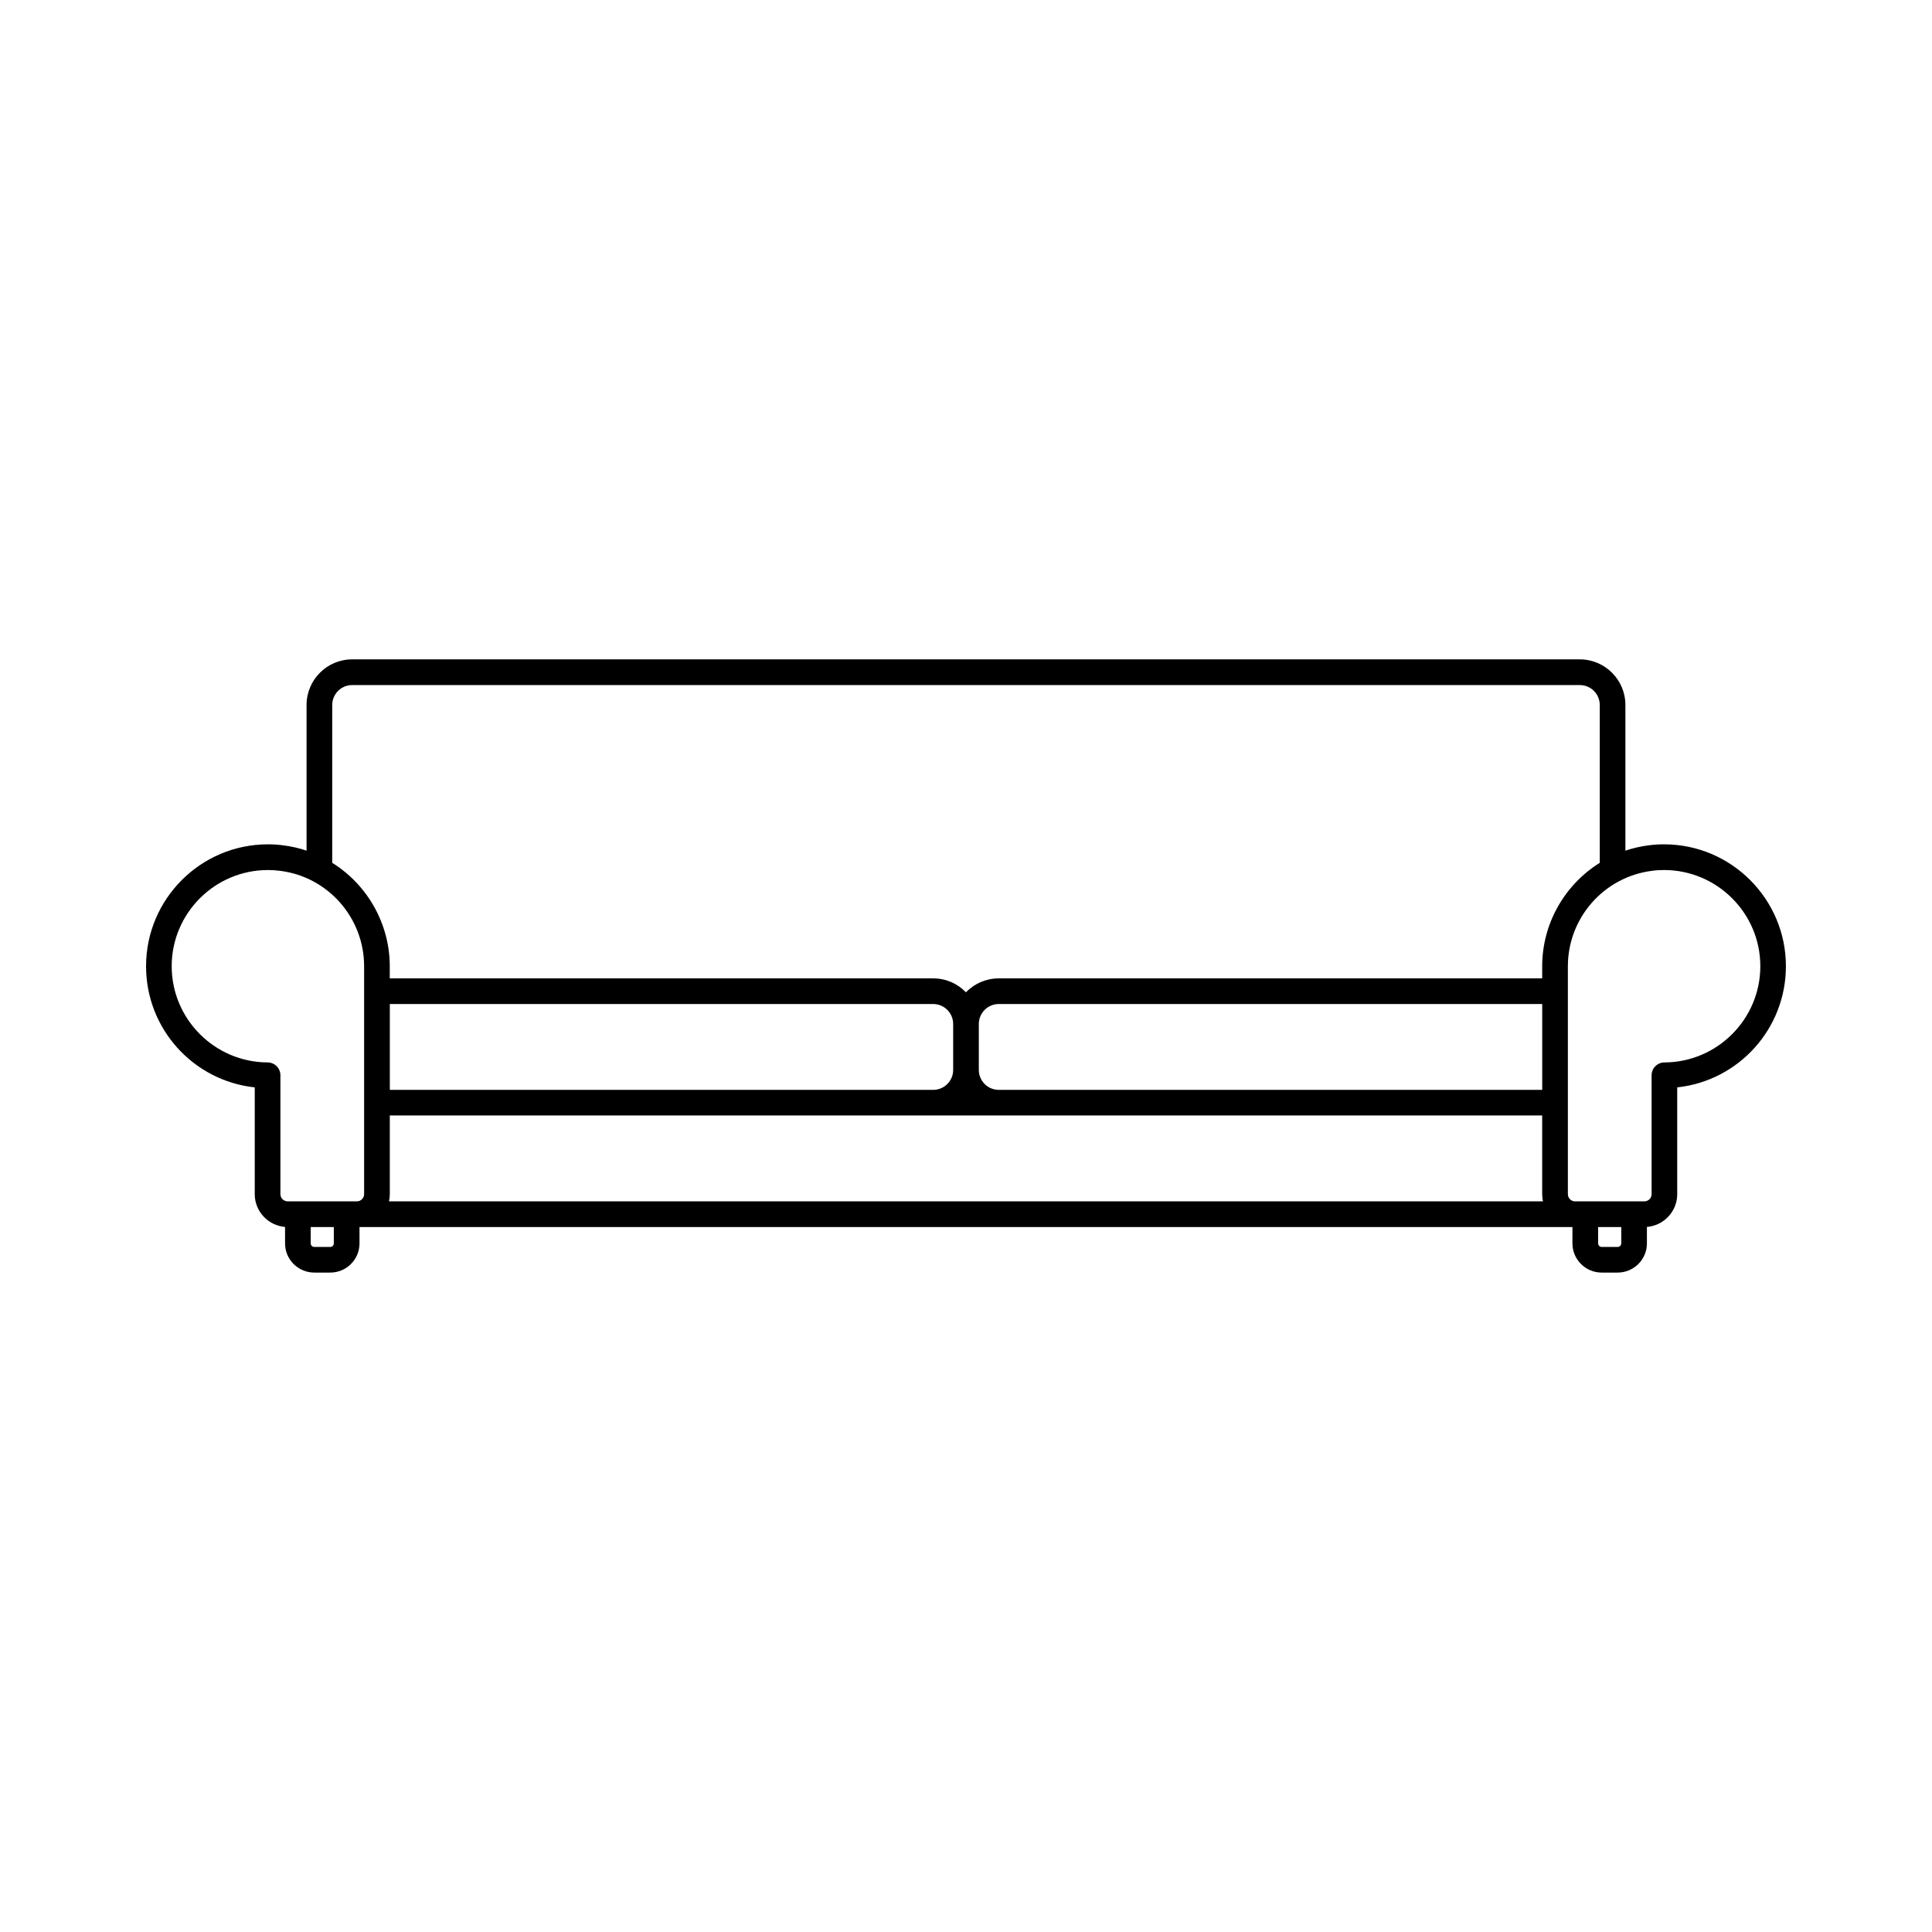
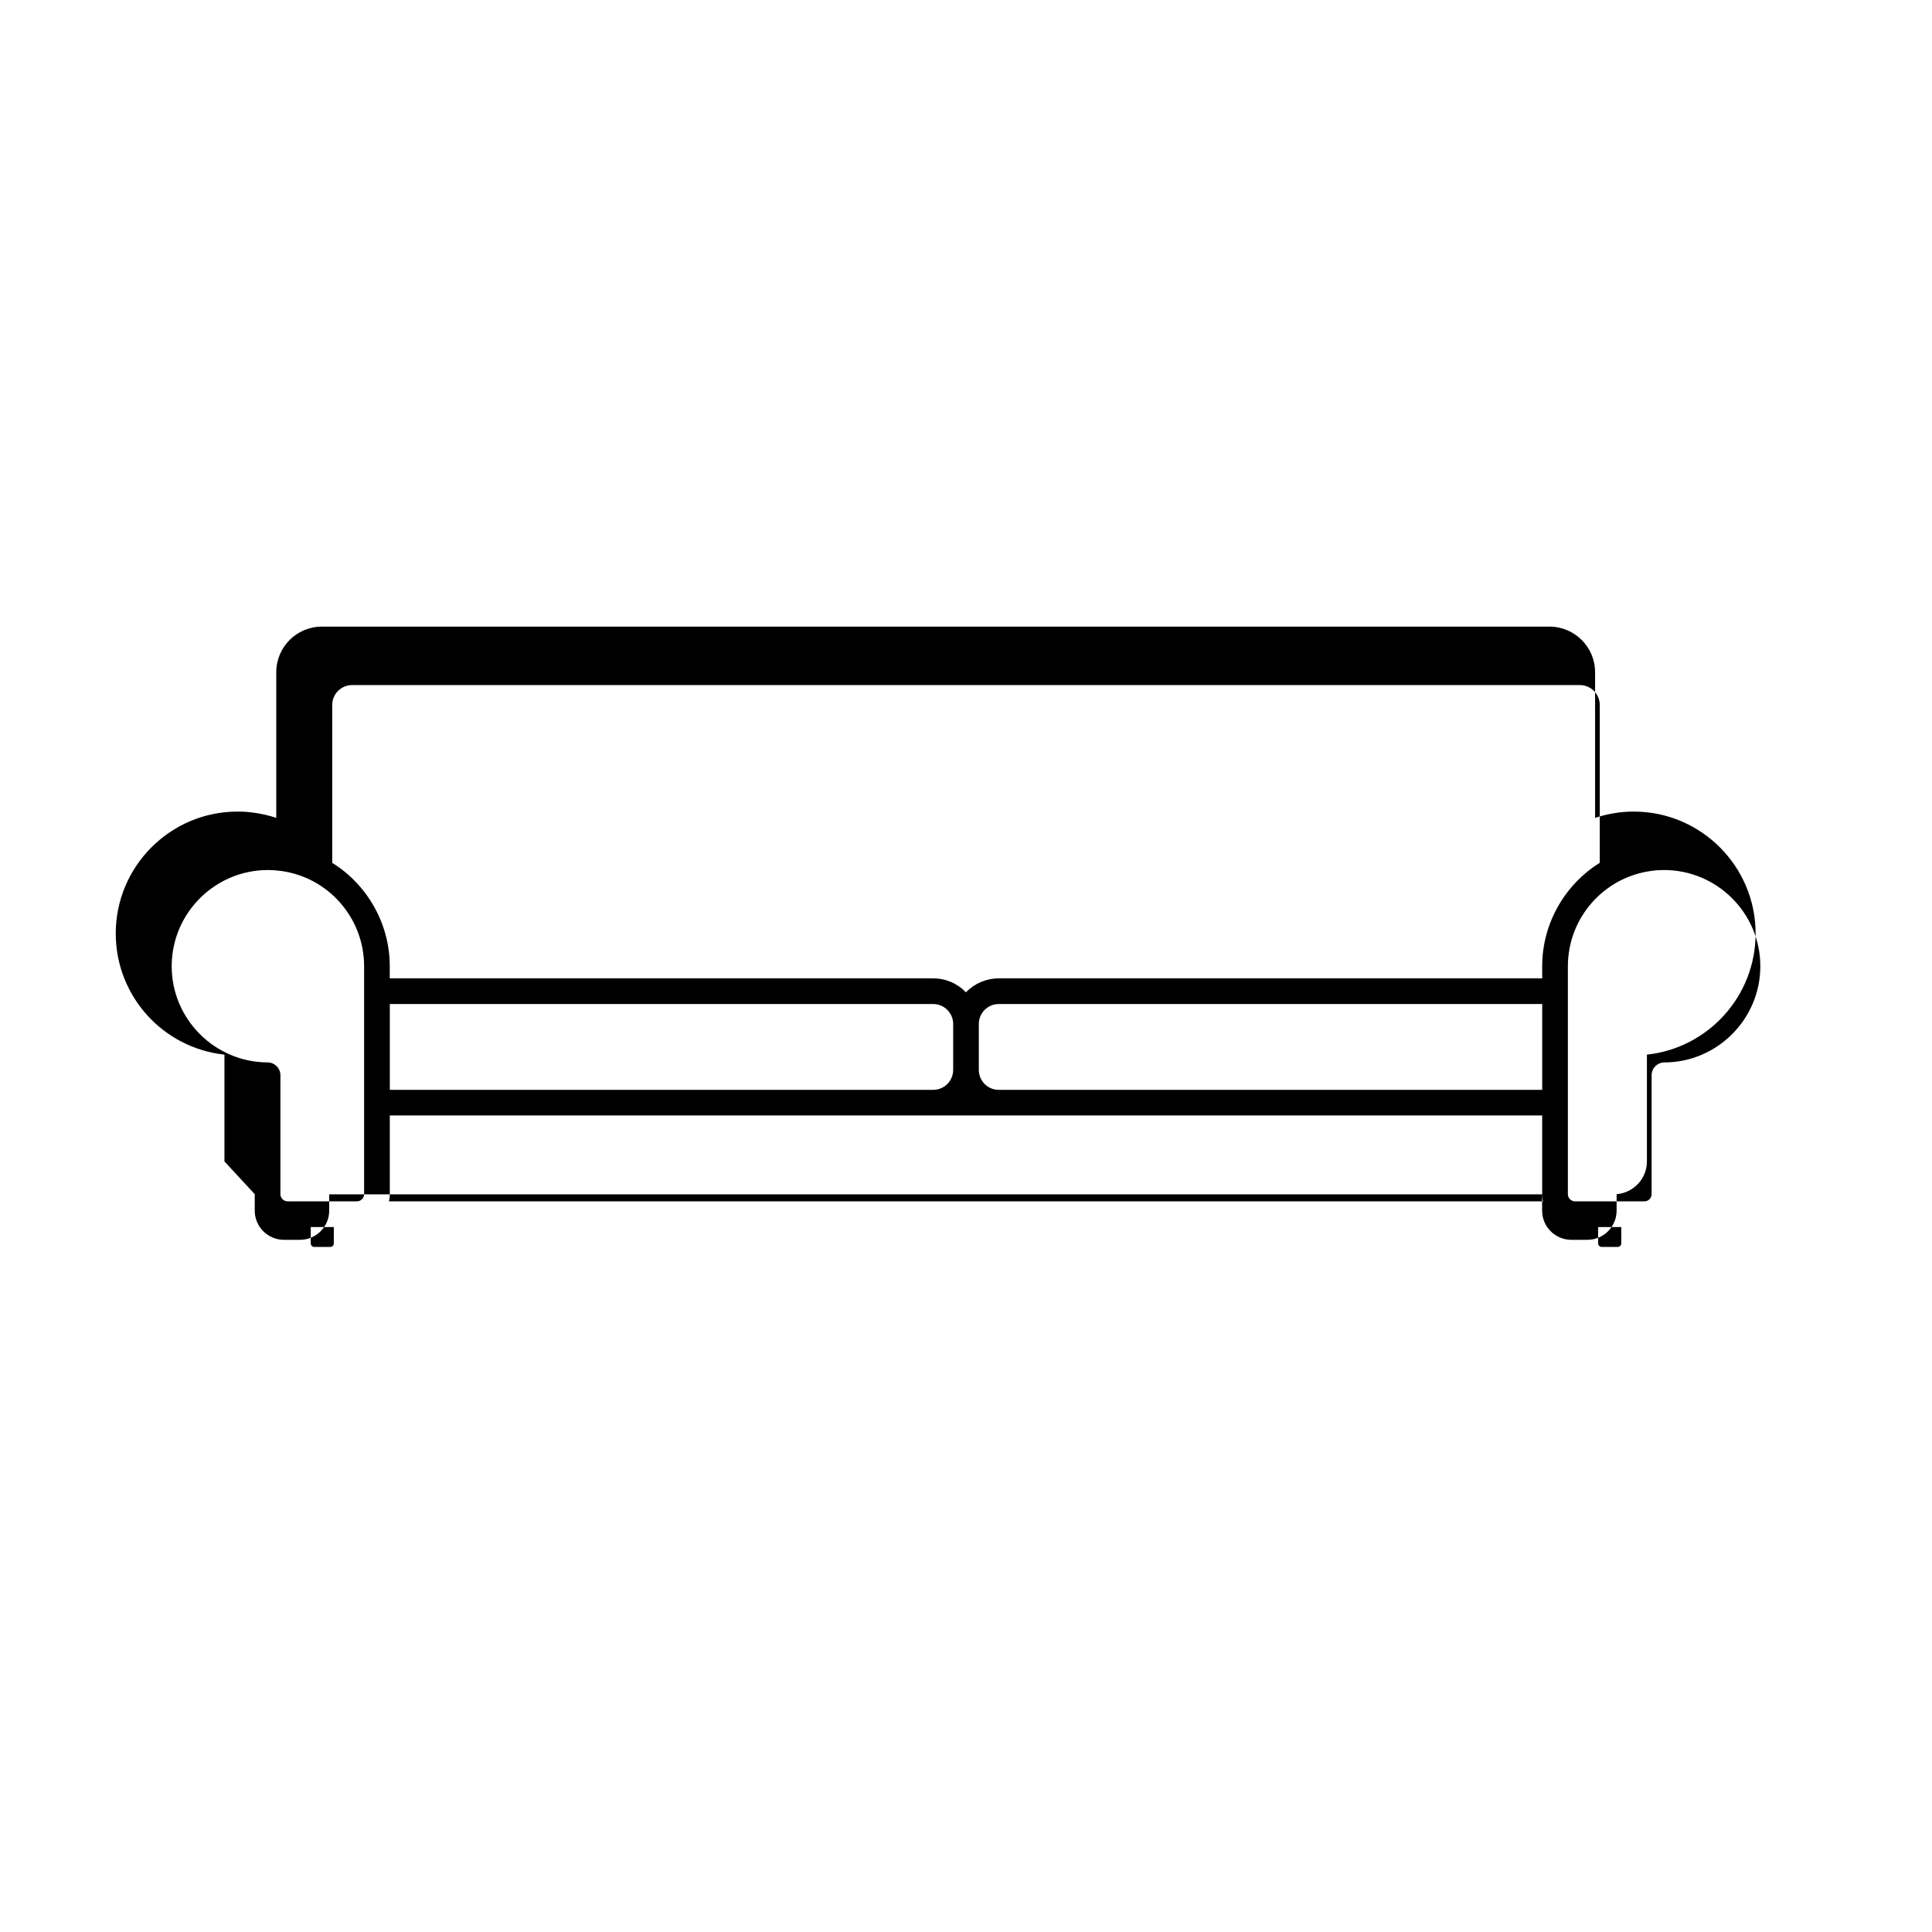
<svg xmlns="http://www.w3.org/2000/svg" fill="#000000" width="800px" height="800px" version="1.1" viewBox="144 144 512 512">
-   <path d="m211.51 460.47c0 4.559 3.543 8.312 8.031 8.68v4.367c0 4.262 3.473 7.727 7.742 7.727h4.254c4.262 0 7.734-3.465 7.734-7.727v-4.332h321.44v4.332c0 4.262 3.481 7.727 7.742 7.727h4.242c4.273 0 7.754-3.465 7.754-7.727v-4.367c4.488-0.363 8.031-4.117 8.031-8.68v-28.301c16.281-1.762 28.805-15.527 28.805-32.109 0-17.805-14.484-32.305-32.293-32.305-1.426 0-2.805 0.09-4.086 0.266-2.086 0.266-4.152 0.734-6.16 1.406v-38.602c0-6.664-5.422-12.086-12.082-12.086h-325.34c-6.672 0-12.082 5.422-12.082 12.086v38.602c-2.004-0.672-4.055-1.137-6.109-1.395-1.309-0.188-2.707-0.277-4.133-0.277-17.82 0-32.293 14.496-32.293 32.305 0 16.582 12.496 30.344 28.805 32.109v28.301zm361.19 13.984h-4.242c-0.523 0-0.938-0.43-0.938-0.938v-4.332h6.133v4.332c0.004 0.508-0.418 0.938-0.953 0.938zm-341.16 0h-4.254c-0.523 0-0.945-0.43-0.945-0.938v-4.332h6.121v4.332c0 0.508-0.402 0.938-0.922 0.938zm-16.535-99.887c1.113 0 2.188 0.07 3.238 0.215 12.695 1.582 22.25 12.461 22.25 25.277v60.406c0 1.031-0.848 1.895-1.898 1.906h-0.117-18.238c-1.062 0-1.93-0.863-1.93-1.906v-31.52c0-1.859-1.527-3.394-3.394-3.394-14.012-0.051-25.418-11.48-25.418-25.496 0.004-14.055 11.449-25.488 25.508-25.488zm369.99 0c14.051 0 25.508 11.43 25.508 25.492 0 14.012-11.406 25.449-25.418 25.496-1.867 0-3.394 1.535-3.394 3.394v31.52c0 1.043-0.867 1.906-1.93 1.906h-18.273-0.09c-1.055-0.012-1.898-0.871-1.898-1.906v-60.406c0-12.816 9.574-23.695 22.297-25.285 1.012-0.148 2.086-0.211 3.199-0.211zm-32.078 87.805h-305.83c0.145-0.621 0.215-1.266 0.215-1.906v-20.852h305.39v20.852c0.008 0.641 0.07 1.285 0.223 1.906zm-305.61-29.547v-22.746h144.02c2.902 0 5.273 2.383 5.273 5.289v12.168c0 2.918-2.371 5.289-5.273 5.289zm156.09-5.293v-12.168c0-2.906 2.363-5.289 5.285-5.289h144.02v22.746l-144.02 0.004c-2.922 0-5.285-2.375-5.285-5.293zm164.56-54.879c-9.445 5.891-15.262 16.281-15.262 27.406v3.219l-144.02 0.004c-3.324 0-6.434 1.352-8.691 3.691-2.254-2.348-5.344-3.691-8.672-3.691h-144.02v-3.219c0-11.125-5.824-21.527-15.25-27.406v-41.82c0-2.922 2.371-5.289 5.285-5.289h325.33c2.922 0 5.297 2.367 5.297 5.289z" />
+   <path d="m211.51 460.47v4.367c0 4.262 3.473 7.727 7.742 7.727h4.254c4.262 0 7.734-3.465 7.734-7.727v-4.332h321.44v4.332c0 4.262 3.481 7.727 7.742 7.727h4.242c4.273 0 7.754-3.465 7.754-7.727v-4.367c4.488-0.363 8.031-4.117 8.031-8.68v-28.301c16.281-1.762 28.805-15.527 28.805-32.109 0-17.805-14.484-32.305-32.293-32.305-1.426 0-2.805 0.09-4.086 0.266-2.086 0.266-4.152 0.734-6.16 1.406v-38.602c0-6.664-5.422-12.086-12.082-12.086h-325.34c-6.672 0-12.082 5.422-12.082 12.086v38.602c-2.004-0.672-4.055-1.137-6.109-1.395-1.309-0.188-2.707-0.277-4.133-0.277-17.82 0-32.293 14.496-32.293 32.305 0 16.582 12.496 30.344 28.805 32.109v28.301zm361.19 13.984h-4.242c-0.523 0-0.938-0.43-0.938-0.938v-4.332h6.133v4.332c0.004 0.508-0.418 0.938-0.953 0.938zm-341.16 0h-4.254c-0.523 0-0.945-0.43-0.945-0.938v-4.332h6.121v4.332c0 0.508-0.402 0.938-0.922 0.938zm-16.535-99.887c1.113 0 2.188 0.07 3.238 0.215 12.695 1.582 22.25 12.461 22.25 25.277v60.406c0 1.031-0.848 1.895-1.898 1.906h-0.117-18.238c-1.062 0-1.93-0.863-1.93-1.906v-31.52c0-1.859-1.527-3.394-3.394-3.394-14.012-0.051-25.418-11.48-25.418-25.496 0.004-14.055 11.449-25.488 25.508-25.488zm369.99 0c14.051 0 25.508 11.43 25.508 25.492 0 14.012-11.406 25.449-25.418 25.496-1.867 0-3.394 1.535-3.394 3.394v31.52c0 1.043-0.867 1.906-1.93 1.906h-18.273-0.09c-1.055-0.012-1.898-0.871-1.898-1.906v-60.406c0-12.816 9.574-23.695 22.297-25.285 1.012-0.148 2.086-0.211 3.199-0.211zm-32.078 87.805h-305.83c0.145-0.621 0.215-1.266 0.215-1.906v-20.852h305.39v20.852c0.008 0.641 0.07 1.285 0.223 1.906zm-305.61-29.547v-22.746h144.02c2.902 0 5.273 2.383 5.273 5.289v12.168c0 2.918-2.371 5.289-5.273 5.289zm156.09-5.293v-12.168c0-2.906 2.363-5.289 5.285-5.289h144.02v22.746l-144.02 0.004c-2.922 0-5.285-2.375-5.285-5.293zm164.56-54.879c-9.445 5.891-15.262 16.281-15.262 27.406v3.219l-144.02 0.004c-3.324 0-6.434 1.352-8.691 3.691-2.254-2.348-5.344-3.691-8.672-3.691h-144.02v-3.219c0-11.125-5.824-21.527-15.25-27.406v-41.82c0-2.922 2.371-5.289 5.285-5.289h325.33c2.922 0 5.297 2.367 5.297 5.289z" />
</svg>